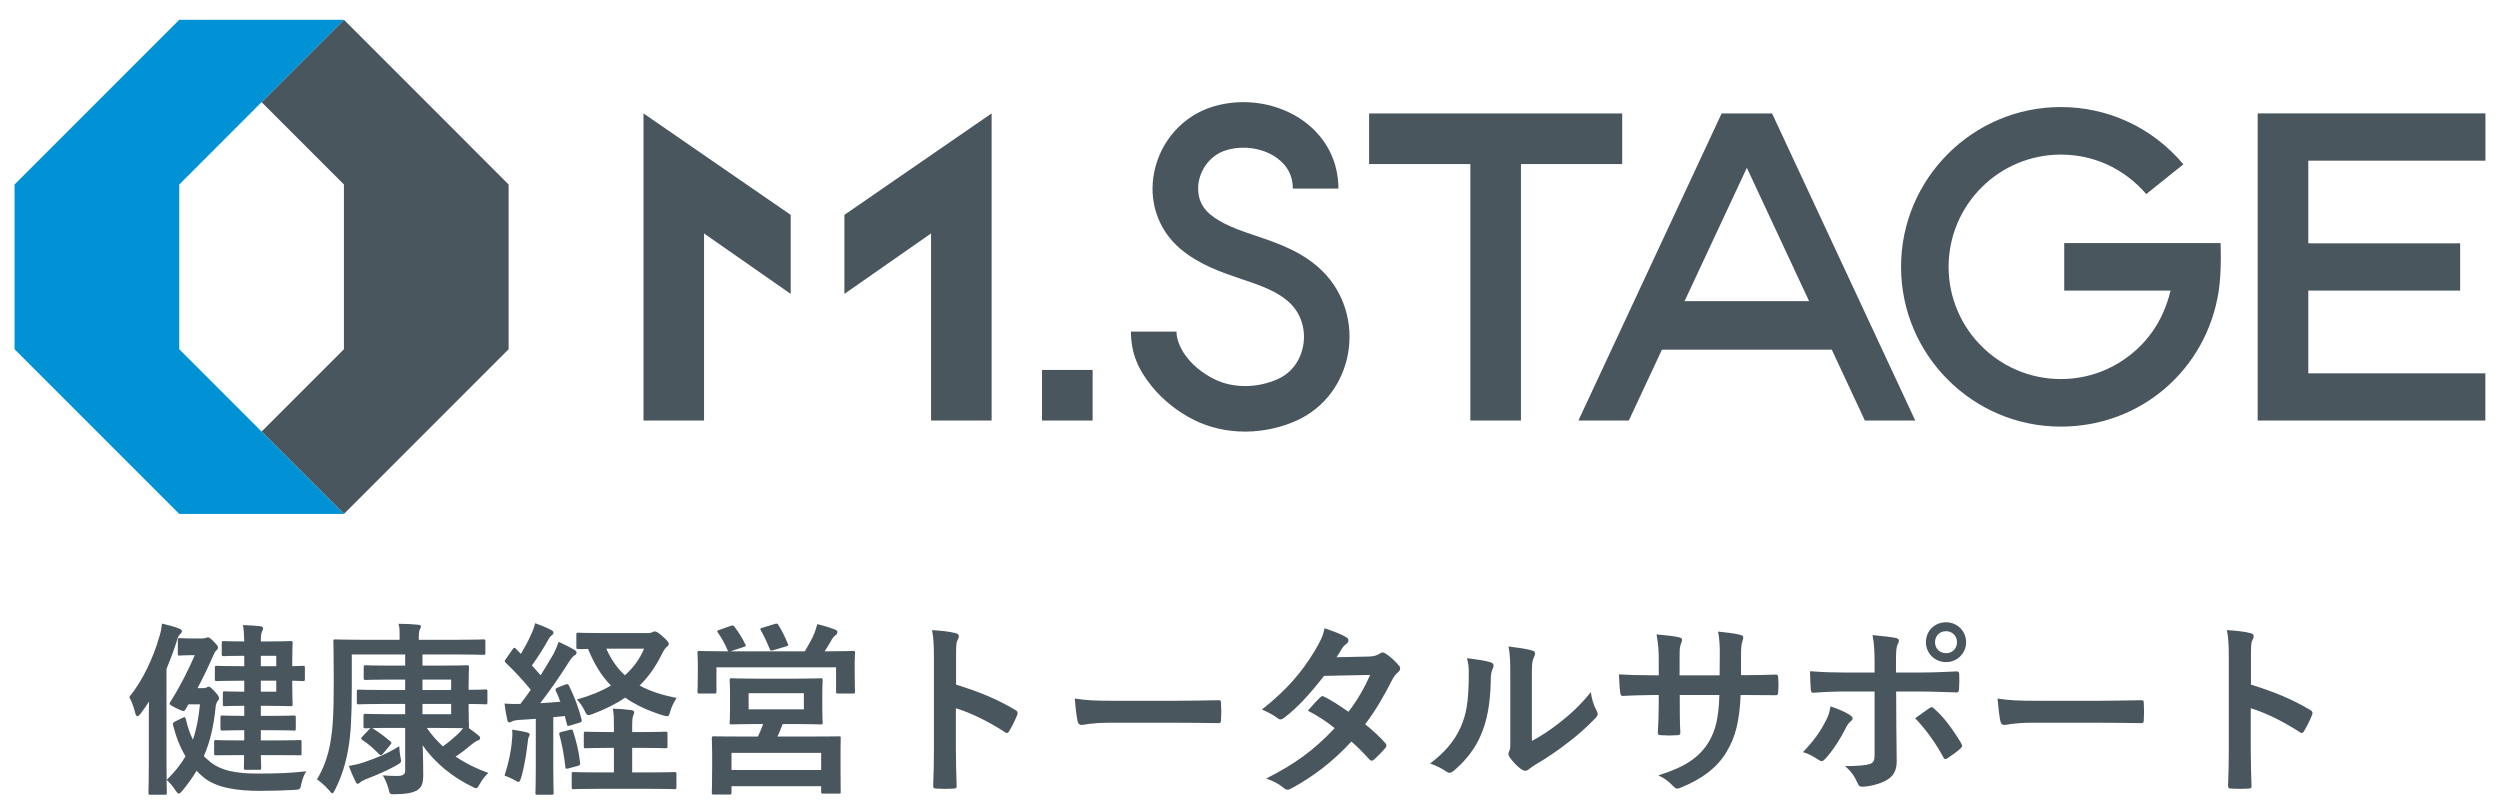
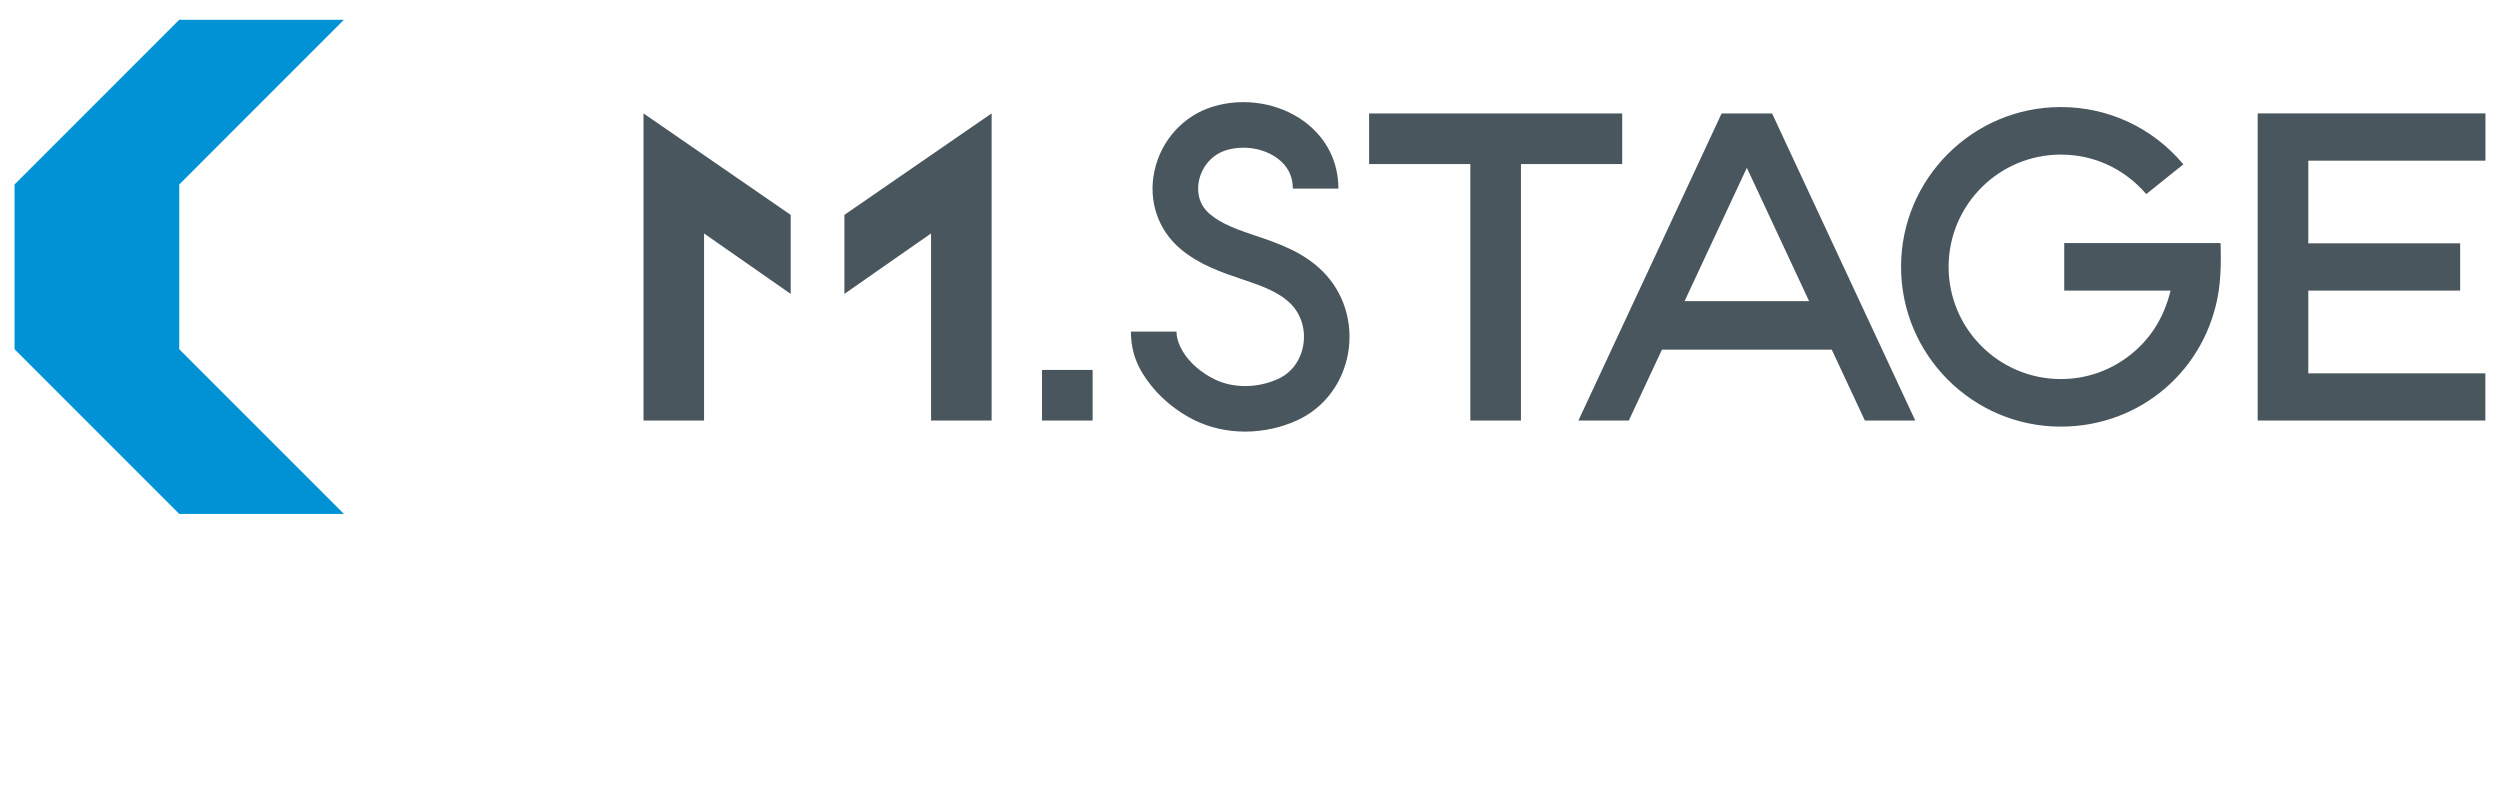
<svg xmlns="http://www.w3.org/2000/svg" width="100" height="32" viewBox="0 0 100 32" fill="none">
-   <path d="M13.757 20.558L20.345 13.969V7.38L13.757 0.791L10.463 4.085L13.757 7.38V13.969L10.463 17.263L13.757 20.558Z" fill="#49565E" />
  <path d="M7.17 0.791L0.582 7.38V13.969L7.17 20.558H13.757L7.17 13.969V7.38L13.757 0.791H7.17Z" fill="#0092D4" />
-   <path d="M82.569 9.722H88.822C88.822 9.722 88.876 10.816 88.747 11.648C88.262 14.785 85.631 17.065 82.432 17.065C78.909 17.065 76.042 14.197 76.042 10.673C76.042 7.149 78.909 4.282 82.432 4.282C84.29 4.282 86.078 5.074 87.335 6.573L85.851 7.763C84.932 6.705 83.714 6.184 82.432 6.184C79.957 6.184 77.944 8.198 77.944 10.673C77.944 13.149 79.957 15.162 82.432 15.162C83.446 15.162 84.403 14.831 85.201 14.204C85.974 13.597 86.547 12.762 86.822 11.624H82.569V9.722ZM64.888 4.538H54.764V6.563H58.814V16.82H60.838V6.563H64.888L64.888 4.538ZM99.418 6.426V4.536H90.307V16.822H99.414V14.932H92.332V11.624H98.406V9.734H92.332V6.426L99.418 6.426ZM41.681 16.822H43.705V14.797H41.681V16.822ZM25.74 16.822H28.162V9.338L31.628 11.756V8.595L25.74 4.536V16.822ZM33.776 11.756L37.242 9.338V16.822H39.665V4.536L33.776 8.595V11.756ZM50.24 9.434C49.538 9.197 48.876 8.973 48.388 8.558C47.846 8.096 47.906 7.478 47.957 7.233C48.08 6.644 48.499 6.174 49.05 6.008C49.744 5.798 50.548 5.926 51.098 6.334C51.507 6.637 51.714 7.044 51.714 7.543H53.536C53.536 6.467 53.056 5.518 52.184 4.87C51.171 4.119 49.769 3.886 48.523 4.263C47.333 4.623 46.433 5.619 46.173 6.861C45.929 8.033 46.315 9.186 47.207 9.946C47.961 10.588 48.862 10.892 49.657 11.161C50.413 11.416 51.128 11.657 51.619 12.143C52.049 12.568 52.239 13.195 52.128 13.82C52.02 14.428 51.655 14.915 51.128 15.155C50.299 15.534 49.322 15.539 48.576 15.168C47.535 14.651 47.06 13.818 47.06 13.264H45.238C45.238 14.132 45.528 14.782 46.076 15.458C46.516 16.001 47.116 16.478 47.765 16.8C48.376 17.104 49.08 17.264 49.803 17.264C49.816 17.264 49.828 17.264 49.841 17.264C50.545 17.258 51.251 17.103 51.884 16.814C52.43 16.564 52.906 16.177 53.261 15.693C53.593 15.241 53.822 14.703 53.922 14.139C54.138 12.924 53.756 11.693 52.901 10.847C52.11 10.065 51.116 9.73 50.24 9.434ZM70.886 4.544L76.61 16.82H74.594L73.271 13.987H66.477L65.154 16.82H63.137L68.862 4.544L68.859 4.538H70.889L70.886 4.544ZM69.874 6.712L67.383 12.046H72.364L69.874 6.712Z" fill="#49565E" />
-   <path d="M9.763 30.205H9.569C8.914 30.205 8.691 30.212 8.647 30.212C8.572 30.212 8.565 30.205 8.565 30.138V29.684C8.565 29.61 8.572 29.602 8.647 29.602C8.691 29.602 8.914 29.617 9.569 29.617H9.77V29.208H9.74C9.138 29.208 8.944 29.223 8.9 29.223C8.825 29.223 8.818 29.215 8.818 29.141V28.702C8.818 28.627 8.825 28.62 8.9 28.62C8.944 28.62 9.138 28.635 9.74 28.635H9.77V28.233H9.651C9.175 28.233 9.041 28.248 8.996 28.248C8.922 28.248 8.914 28.24 8.914 28.158V27.734C8.914 27.66 8.922 27.652 8.996 27.652C9.041 27.652 9.175 27.667 9.651 27.667H9.77V27.228H9.718C8.981 27.228 8.721 27.243 8.676 27.243C8.602 27.243 8.594 27.235 8.594 27.161V26.715C8.594 26.64 8.602 26.633 8.676 26.633C8.721 26.633 8.981 26.648 9.718 26.648H9.77V26.231H9.755C9.182 26.231 9.004 26.246 8.959 26.246C8.877 26.246 8.87 26.238 8.87 26.164V25.725C8.87 25.65 8.877 25.643 8.959 25.643C9.004 25.643 9.182 25.658 9.755 25.658H9.77C9.763 25.353 9.748 25.174 9.718 25.003C9.993 25.01 10.157 25.025 10.403 25.048C10.477 25.055 10.522 25.085 10.522 25.13C10.522 25.174 10.507 25.211 10.485 25.256C10.455 25.308 10.433 25.39 10.433 25.658H10.708C11.296 25.658 11.579 25.643 11.623 25.643C11.698 25.643 11.705 25.65 11.705 25.725C11.705 25.77 11.69 25.985 11.69 26.462V26.648C11.884 26.648 12.07 26.633 12.114 26.633C12.189 26.633 12.196 26.64 12.196 26.715V27.161C12.196 27.235 12.189 27.243 12.114 27.243C12.07 27.243 11.884 27.235 11.69 27.228V27.429C11.69 27.905 11.705 28.114 11.705 28.158C11.705 28.24 11.698 28.248 11.623 28.248C11.579 28.248 11.296 28.233 10.708 28.233H10.433V28.635H10.909C11.504 28.635 11.705 28.62 11.75 28.62C11.824 28.62 11.832 28.627 11.832 28.702V29.141C11.832 29.215 11.824 29.223 11.75 29.223C11.705 29.223 11.504 29.208 10.909 29.208H10.433V29.617H11.065C11.72 29.617 11.943 29.602 11.988 29.602C12.055 29.602 12.062 29.61 12.062 29.684V30.138C12.062 30.205 12.055 30.212 11.988 30.212C11.943 30.212 11.72 30.205 11.065 30.205H10.433C10.44 30.525 10.447 30.689 10.447 30.711C10.447 30.785 10.44 30.793 10.358 30.793H9.837C9.763 30.793 9.755 30.785 9.755 30.711C9.755 30.696 9.763 30.517 9.763 30.205ZM11.05 27.667V27.228H10.433V27.667H11.05ZM11.05 26.231H10.433V26.648H11.05V26.231ZM7.902 27.526H8.111C8.193 27.526 8.23 27.518 8.267 27.496C8.304 27.474 8.319 27.466 8.349 27.466C8.393 27.466 8.446 27.503 8.609 27.682C8.736 27.823 8.758 27.861 8.758 27.928C8.758 27.98 8.743 28.002 8.699 28.054C8.654 28.114 8.632 28.188 8.624 28.292C8.55 29.044 8.401 29.677 8.155 30.242C8.207 30.302 8.26 30.354 8.319 30.398C8.795 30.845 9.495 30.942 10.276 30.942C11.065 30.942 11.571 30.927 12.256 30.852C12.166 30.964 12.1 31.157 12.055 31.343C12.01 31.582 12.01 31.582 11.772 31.596C11.348 31.619 10.946 31.634 10.388 31.634C9.532 31.634 8.624 31.529 8.096 31.053C8.014 30.986 7.94 30.912 7.865 30.83C7.694 31.113 7.5 31.381 7.285 31.641C7.225 31.708 7.188 31.745 7.151 31.745C7.113 31.745 7.076 31.701 7.009 31.604C6.898 31.425 6.793 31.314 6.667 31.195C6.972 30.897 7.225 30.592 7.419 30.25C7.203 29.885 7.039 29.476 6.92 28.999C6.905 28.94 6.92 28.902 6.994 28.865L7.277 28.724C7.322 28.702 7.352 28.687 7.374 28.687C7.411 28.687 7.419 28.716 7.433 28.761C7.5 29.066 7.597 29.342 7.716 29.587C7.858 29.178 7.947 28.716 7.999 28.173H7.538L7.426 28.367C7.396 28.419 7.381 28.441 7.337 28.441C7.292 28.441 7.21 28.404 7.039 28.322C6.853 28.225 6.786 28.188 6.786 28.143C6.786 28.114 6.801 28.084 6.831 28.047C7.218 27.436 7.538 26.789 7.791 26.209H7.545C7.329 26.209 7.24 26.223 7.195 26.223C7.121 26.223 7.113 26.216 7.113 26.134V25.606C7.113 25.531 7.121 25.524 7.195 25.524C7.24 25.524 7.337 25.539 7.687 25.539H8.051C8.133 25.539 8.185 25.531 8.215 25.524C8.245 25.517 8.282 25.494 8.312 25.494C8.356 25.494 8.401 25.502 8.58 25.695C8.699 25.814 8.721 25.859 8.721 25.903C8.721 25.948 8.699 25.978 8.654 26.015C8.609 26.052 8.572 26.127 8.505 26.276C8.327 26.692 8.118 27.116 7.902 27.526ZM5.953 30.577V28.858C5.953 28.627 5.953 28.344 5.96 28.062C5.856 28.225 5.744 28.389 5.625 28.545C5.573 28.612 5.528 28.649 5.499 28.649C5.461 28.649 5.432 28.605 5.409 28.523C5.357 28.285 5.253 28.024 5.171 27.883C5.692 27.235 6.116 26.365 6.377 25.457C6.429 25.293 6.459 25.13 6.481 24.943C6.734 25.003 6.957 25.062 7.151 25.137C7.233 25.167 7.277 25.197 7.277 25.248C7.277 25.293 7.24 25.33 7.188 25.383C7.143 25.427 7.106 25.502 7.054 25.695C6.942 26.045 6.808 26.402 6.66 26.759V30.577C6.66 31.306 6.674 31.671 6.674 31.708C6.674 31.782 6.667 31.79 6.593 31.79H6.027C5.945 31.79 5.938 31.782 5.938 31.708C5.938 31.663 5.953 31.306 5.953 30.577ZM14.511 29.446L14.771 29.17C14.793 29.148 14.808 29.133 14.831 29.126C14.712 29.133 14.637 29.133 14.622 29.133C14.548 29.133 14.54 29.126 14.54 29.051V28.635C14.54 28.56 14.548 28.553 14.622 28.553C14.667 28.553 14.89 28.568 15.538 28.568H16.207V28.158H15.322C14.637 28.158 14.399 28.173 14.354 28.173C14.28 28.173 14.273 28.166 14.273 28.084V27.667C14.273 27.593 14.28 27.585 14.354 27.585C14.399 27.585 14.637 27.6 15.322 27.6H16.207V27.183H15.627C14.92 27.183 14.682 27.198 14.637 27.198C14.555 27.198 14.548 27.191 14.548 27.116V26.692C14.548 26.618 14.555 26.61 14.637 26.61C14.682 26.61 14.92 26.625 15.627 26.625H16.207V26.179H14.072V27.459C14.072 28.731 14.027 29.401 13.93 29.959C13.819 30.57 13.67 31.053 13.402 31.589C13.357 31.686 13.327 31.73 13.298 31.73C13.261 31.73 13.223 31.686 13.156 31.604C13.015 31.44 12.806 31.262 12.68 31.172C12.941 30.741 13.119 30.257 13.216 29.699C13.305 29.17 13.35 28.672 13.35 27.228C13.35 26.171 13.335 25.703 13.335 25.658C13.335 25.583 13.342 25.576 13.417 25.576C13.461 25.576 13.707 25.591 14.414 25.591H15.984V25.45C15.984 25.204 15.984 25.092 15.94 24.951C16.215 24.951 16.46 24.966 16.713 24.988C16.795 24.995 16.84 25.025 16.84 25.048C16.84 25.092 16.818 25.13 16.795 25.174C16.773 25.219 16.751 25.293 16.751 25.479V25.591H18.343C19.05 25.591 19.288 25.576 19.333 25.576C19.407 25.576 19.415 25.583 19.415 25.658V26.104C19.415 26.186 19.407 26.194 19.333 26.194C19.288 26.194 19.05 26.179 18.343 26.179H16.899V26.625H17.525C18.269 26.625 18.634 26.61 18.678 26.61C18.753 26.61 18.76 26.618 18.76 26.692C18.76 26.737 18.745 26.953 18.745 27.399V27.593C19.206 27.593 19.378 27.578 19.422 27.578C19.489 27.578 19.497 27.585 19.497 27.66V28.091C19.497 28.166 19.489 28.173 19.422 28.173C19.378 28.173 19.206 28.158 18.745 28.158V28.344C18.745 28.791 18.76 29.007 18.76 29.051C18.76 29.088 18.76 29.111 18.745 29.118C18.887 29.215 19.006 29.312 19.102 29.386C19.184 29.453 19.206 29.476 19.206 29.513C19.206 29.572 19.177 29.595 19.117 29.617C19.043 29.647 18.983 29.684 18.872 29.773C18.671 29.944 18.47 30.101 18.224 30.264C18.611 30.525 19.043 30.741 19.534 30.919C19.407 31.031 19.288 31.187 19.192 31.358C19.125 31.477 19.095 31.529 19.043 31.529C19.006 31.529 18.953 31.5 18.864 31.455C18.142 31.098 17.435 30.57 16.907 29.81C16.922 30.19 16.929 30.577 16.929 31.023C16.929 31.351 16.855 31.522 16.646 31.634C16.475 31.715 16.282 31.76 15.82 31.768C15.59 31.775 15.59 31.775 15.538 31.544C15.486 31.351 15.404 31.172 15.314 31.016C15.53 31.031 15.694 31.038 15.88 31.038C16.103 31.038 16.207 30.986 16.207 30.83V29.118H15.538C15.24 29.118 15.032 29.118 14.89 29.126C15.188 29.304 15.381 29.461 15.612 29.654C15.642 29.677 15.657 29.691 15.657 29.714C15.657 29.736 15.642 29.758 15.605 29.803L15.322 30.145C15.285 30.183 15.262 30.205 15.232 30.205C15.21 30.205 15.188 30.19 15.158 30.16C14.95 29.952 14.764 29.773 14.488 29.595C14.429 29.55 14.429 29.52 14.511 29.446ZM17.525 29.118H17.071C17.264 29.394 17.48 29.639 17.718 29.855C17.927 29.706 18.098 29.557 18.299 29.379C18.38 29.304 18.462 29.215 18.522 29.126C18.343 29.126 18.023 29.118 17.525 29.118ZM18.046 27.183H16.899V27.6H18.046V27.183ZM18.046 28.568V28.158H16.899V28.568H18.046ZM15.969 29.848C15.977 29.989 15.992 30.138 16.014 30.264C16.066 30.495 16.066 30.495 15.858 30.614C15.456 30.837 15.136 30.971 14.645 31.165C14.533 31.217 14.473 31.239 14.421 31.284C14.384 31.314 14.347 31.351 14.31 31.351C14.273 31.351 14.243 31.314 14.213 31.247C14.131 31.083 14.034 30.86 13.953 30.637C14.213 30.592 14.347 30.562 14.548 30.495C15.032 30.324 15.448 30.175 15.969 29.848ZM22.31 27.503L22.607 27.384C22.704 27.347 22.727 27.362 22.764 27.436C22.98 27.883 23.143 28.3 23.262 28.776C23.285 28.858 23.262 28.88 23.173 28.91L22.801 29.022C22.712 29.051 22.689 29.044 22.674 28.962L22.593 28.642L22.131 28.687V30.733C22.131 31.418 22.146 31.671 22.146 31.708C22.146 31.782 22.139 31.79 22.064 31.79H21.499C21.424 31.79 21.417 31.782 21.417 31.708C21.417 31.663 21.432 31.418 21.432 30.733V28.754L20.754 28.798C20.628 28.806 20.531 28.828 20.479 28.858C20.449 28.873 20.412 28.895 20.367 28.895C20.315 28.895 20.3 28.843 20.286 28.768C20.241 28.575 20.211 28.382 20.181 28.143C20.397 28.158 20.598 28.166 20.814 28.158C20.955 27.98 21.097 27.786 21.231 27.593C20.933 27.221 20.583 26.849 20.233 26.514C20.204 26.484 20.189 26.469 20.189 26.447C20.189 26.424 20.211 26.395 20.241 26.35L20.501 25.978C20.531 25.933 20.553 25.911 20.576 25.911C20.598 25.911 20.613 25.926 20.643 25.956L20.836 26.157C20.985 25.903 21.112 25.673 21.238 25.39C21.335 25.189 21.372 25.07 21.409 24.928C21.61 25.003 21.856 25.1 22.042 25.197C22.116 25.234 22.139 25.271 22.139 25.316C22.139 25.353 22.109 25.383 22.072 25.412C22.012 25.457 21.982 25.494 21.93 25.591C21.7 26 21.506 26.298 21.275 26.618C21.394 26.752 21.514 26.878 21.625 27.012C21.796 26.737 21.96 26.462 22.124 26.186C22.213 26.023 22.287 25.837 22.347 25.673C22.57 25.777 22.801 25.889 22.972 25.993C23.039 26.03 23.061 26.06 23.061 26.104C23.061 26.157 23.039 26.186 22.98 26.216C22.905 26.261 22.846 26.343 22.734 26.514C22.354 27.116 21.953 27.682 21.61 28.128C21.878 28.114 22.146 28.091 22.414 28.069C22.362 27.928 22.302 27.779 22.235 27.637C22.206 27.563 22.206 27.548 22.31 27.503ZM24.066 25.323H25.927C26.008 25.323 26.06 25.308 26.098 25.286C26.127 25.271 26.157 25.256 26.194 25.256C26.247 25.256 26.343 25.308 26.507 25.457C26.693 25.621 26.753 25.703 26.753 25.755C26.753 25.807 26.73 25.829 26.663 25.881C26.604 25.926 26.529 26.052 26.455 26.201C26.224 26.67 25.941 27.072 25.584 27.422C25.994 27.645 26.477 27.801 27.065 27.92C26.961 28.069 26.872 28.248 26.805 28.471C26.767 28.605 26.753 28.649 26.686 28.649C26.648 28.649 26.596 28.635 26.514 28.612C25.934 28.434 25.435 28.203 25.004 27.905C24.639 28.158 24.215 28.367 23.724 28.553C23.634 28.582 23.582 28.605 23.538 28.605C23.478 28.605 23.448 28.56 23.396 28.448C23.299 28.248 23.21 28.128 23.076 27.98C23.59 27.838 24.044 27.652 24.438 27.422C24.059 27.035 23.761 26.551 23.523 25.956C23.27 25.963 23.166 25.97 23.136 25.963C23.061 25.948 23.054 25.963 23.054 25.889V25.39C23.054 25.316 23.061 25.308 23.136 25.308C23.18 25.308 23.396 25.323 24.066 25.323ZM25.763 25.948H24.252C24.446 26.387 24.691 26.73 24.996 27.012C25.331 26.715 25.592 26.357 25.763 25.948ZM25.718 29.915H25.287V30.897H25.986C26.693 30.897 26.931 30.882 26.968 30.882C27.05 30.882 27.058 30.89 27.058 30.956V31.485C27.058 31.559 27.05 31.567 26.968 31.567C26.931 31.567 26.693 31.552 25.986 31.552H23.947C23.233 31.552 22.994 31.567 22.95 31.567C22.875 31.567 22.868 31.559 22.868 31.485V30.956C22.868 30.89 22.875 30.882 22.95 30.882C22.994 30.882 23.233 30.897 23.947 30.897H24.557V29.915H24.326C23.694 29.915 23.478 29.93 23.433 29.93C23.359 29.93 23.352 29.922 23.352 29.848V29.349C23.352 29.275 23.359 29.267 23.433 29.267C23.478 29.267 23.694 29.282 24.326 29.282H24.557V29.118C24.557 28.791 24.557 28.56 24.512 28.344C24.788 28.352 24.996 28.374 25.249 28.404C25.324 28.411 25.368 28.448 25.368 28.486C25.368 28.53 25.354 28.568 25.331 28.62C25.294 28.702 25.287 28.828 25.287 29.081V29.282H25.718C26.351 29.282 26.567 29.267 26.611 29.267C26.693 29.267 26.7 29.275 26.7 29.349V29.848C26.7 29.922 26.693 29.93 26.611 29.93C26.567 29.93 26.351 29.915 25.718 29.915ZM20.181 31.023C20.338 30.54 20.442 30.086 20.479 29.602C20.494 29.461 20.501 29.349 20.486 29.185C20.672 29.208 20.933 29.26 21.059 29.29C21.149 29.312 21.186 29.342 21.186 29.379C21.186 29.416 21.171 29.446 21.149 29.483C21.127 29.52 21.119 29.61 21.104 29.729C21.052 30.168 20.97 30.696 20.844 31.113C20.806 31.232 20.784 31.276 20.739 31.276C20.71 31.276 20.665 31.254 20.606 31.217C20.449 31.128 20.308 31.068 20.181 31.023ZM22.466 29.275L22.801 29.193C22.89 29.17 22.898 29.178 22.927 29.26C23.047 29.639 23.158 30.071 23.203 30.503C23.21 30.584 23.203 30.607 23.106 30.637L22.749 30.733C22.63 30.763 22.622 30.756 22.615 30.681C22.563 30.197 22.481 29.773 22.377 29.394C22.354 29.312 22.377 29.297 22.466 29.275ZM30.22 27.146H31.872C32.542 27.146 32.78 27.131 32.833 27.131C32.9 27.131 32.907 27.139 32.907 27.221C32.907 27.258 32.892 27.384 32.892 27.727V28.382C32.892 28.724 32.907 28.85 32.907 28.895C32.907 28.97 32.9 28.977 32.833 28.977C32.78 28.977 32.542 28.962 31.872 28.962H31.307C31.24 29.148 31.166 29.312 31.099 29.461H32.513C33.242 29.461 33.502 29.453 33.554 29.453C33.629 29.453 33.629 29.461 33.629 29.535C33.629 29.58 33.621 29.758 33.621 30.108V30.584C33.621 31.462 33.629 31.626 33.629 31.671C33.629 31.738 33.629 31.745 33.554 31.745H32.929C32.855 31.745 32.847 31.738 32.847 31.671V31.448H29.26V31.701C29.26 31.775 29.253 31.782 29.186 31.782H28.553C28.479 31.782 28.472 31.775 28.472 31.701C28.472 31.656 28.486 31.492 28.486 30.599V30.197C28.486 29.758 28.472 29.58 28.472 29.535C28.472 29.461 28.479 29.453 28.553 29.453C28.606 29.453 28.866 29.461 29.595 29.461H30.317C30.392 29.304 30.466 29.133 30.526 28.962H30.22C29.543 28.962 29.305 28.977 29.26 28.977C29.194 28.977 29.186 28.97 29.186 28.895C29.186 28.843 29.201 28.724 29.201 28.382V27.727C29.201 27.384 29.186 27.258 29.186 27.221C29.186 27.139 29.194 27.131 29.26 27.131C29.305 27.131 29.543 27.146 30.22 27.146ZM29.26 30.116V30.8H32.847V30.116H29.26ZM29.945 27.727V28.374H32.155V27.727H29.945ZM28.769 25.197L29.216 25.04C29.312 25.003 29.335 25.018 29.38 25.07C29.558 25.308 29.707 25.546 29.811 25.77C29.848 25.837 29.848 25.844 29.744 25.881L29.223 26.052H32.193C32.341 25.799 32.468 25.583 32.572 25.338C32.609 25.241 32.654 25.122 32.691 24.966C32.944 25.025 33.19 25.1 33.398 25.182C33.465 25.211 33.495 25.234 33.495 25.278C33.495 25.338 33.472 25.368 33.428 25.405C33.376 25.442 33.316 25.502 33.272 25.583C33.167 25.755 33.086 25.903 32.989 26.052H33.138C33.822 26.052 34.068 26.037 34.12 26.037C34.194 26.037 34.202 26.045 34.202 26.119C34.202 26.164 34.187 26.305 34.187 26.514V26.841C34.187 27.496 34.202 27.615 34.202 27.66C34.202 27.734 34.194 27.742 34.12 27.742H33.525C33.45 27.742 33.443 27.734 33.443 27.66V26.692H28.658V27.652C28.658 27.734 28.65 27.742 28.576 27.742H27.98C27.906 27.742 27.899 27.734 27.899 27.652C27.899 27.608 27.913 27.488 27.913 26.834V26.566C27.913 26.305 27.899 26.171 27.899 26.119C27.899 26.045 27.906 26.037 27.98 26.037C28.032 26.037 28.278 26.052 28.963 26.052H29.134C29.119 26.037 29.112 26.03 29.097 25.993C29 25.755 28.859 25.509 28.717 25.308C28.672 25.241 28.68 25.226 28.769 25.197ZM30.503 25.107L30.994 24.958C31.084 24.928 31.106 24.943 31.143 25.01C31.27 25.211 31.411 25.494 31.515 25.755C31.545 25.814 31.538 25.829 31.433 25.859L30.935 26.008C30.823 26.037 30.816 26.03 30.786 25.948C30.682 25.703 30.57 25.45 30.436 25.219C30.392 25.144 30.414 25.137 30.503 25.107ZM38.243 26.32V27.384C39.151 27.667 39.873 27.957 40.609 28.396C40.691 28.441 40.728 28.493 40.691 28.59C40.594 28.835 40.475 29.066 40.371 29.237C40.341 29.29 40.312 29.319 40.274 29.319C40.252 29.319 40.222 29.312 40.193 29.282C39.508 28.843 38.838 28.515 38.235 28.329V29.974C38.235 30.458 38.25 30.897 38.265 31.433C38.273 31.522 38.235 31.544 38.131 31.544C37.915 31.559 37.685 31.559 37.469 31.544C37.365 31.544 37.327 31.522 37.327 31.433C37.35 30.882 37.357 30.443 37.357 29.967V26.305C37.357 25.747 37.335 25.502 37.283 25.204C37.625 25.226 37.997 25.263 38.213 25.323C38.317 25.345 38.354 25.39 38.354 25.45C38.354 25.494 38.332 25.554 38.295 25.621C38.243 25.717 38.243 25.903 38.243 26.32ZM47.047 28.91H44.367C43.631 28.91 43.348 28.999 43.273 28.999C43.184 28.999 43.125 28.955 43.102 28.843C43.065 28.672 43.02 28.322 42.991 27.942C43.474 28.017 43.846 28.032 44.598 28.032H46.994C47.56 28.032 48.133 28.017 48.706 28.009C48.818 28.002 48.84 28.024 48.84 28.114C48.855 28.337 48.855 28.59 48.84 28.813C48.84 28.902 48.81 28.932 48.706 28.925C48.148 28.917 47.597 28.91 47.047 28.91ZM53.461 26.29L54.771 26.261C54.987 26.253 55.084 26.209 55.18 26.149C55.233 26.112 55.27 26.097 55.307 26.097C55.344 26.097 55.389 26.119 55.441 26.157C55.605 26.253 55.813 26.454 55.947 26.61C55.992 26.655 56.006 26.7 56.006 26.744C56.006 26.789 55.984 26.834 55.925 26.886C55.85 26.953 55.776 27.027 55.701 27.169C55.381 27.801 55.032 28.411 54.607 28.97C54.913 29.215 55.195 29.476 55.411 29.721C55.441 29.751 55.456 29.788 55.456 29.825C55.456 29.855 55.441 29.892 55.411 29.922C55.307 30.049 55.076 30.287 54.95 30.391C54.92 30.413 54.89 30.428 54.86 30.428C54.838 30.428 54.808 30.413 54.779 30.383C54.6 30.175 54.302 29.877 54.057 29.662C53.298 30.48 52.531 31.061 51.683 31.522C51.616 31.559 51.556 31.589 51.497 31.589C51.452 31.589 51.407 31.567 51.355 31.522C51.117 31.328 50.909 31.232 50.648 31.142C51.802 30.555 52.546 30.019 53.387 29.126C53.104 28.895 52.769 28.664 52.315 28.426C52.479 28.248 52.635 28.054 52.806 27.898C52.836 27.868 52.866 27.846 52.903 27.846C52.925 27.846 52.948 27.861 52.978 27.875C53.245 28.002 53.573 28.218 53.938 28.471C54.295 28.009 54.57 27.526 54.808 26.997L52.963 27.035C52.352 27.816 51.869 28.329 51.37 28.709C51.318 28.746 51.273 28.776 51.221 28.776C51.184 28.776 51.139 28.761 51.102 28.724C50.916 28.59 50.723 28.486 50.477 28.382C51.519 27.555 52.077 26.871 52.583 26.045C52.821 25.643 52.918 25.442 52.985 25.13C53.238 25.219 53.625 25.345 53.856 25.494C53.915 25.524 53.938 25.569 53.938 25.613C53.938 25.665 53.9 25.725 53.848 25.762C53.781 25.807 53.729 25.866 53.692 25.918C53.633 26.023 53.588 26.097 53.461 26.29ZM61.275 27.154V29.639C61.64 29.446 61.982 29.215 62.332 28.947C62.778 28.605 63.217 28.21 63.634 27.682C63.664 27.942 63.738 28.188 63.865 28.434C63.887 28.486 63.909 28.523 63.909 28.56C63.909 28.612 63.88 28.664 63.798 28.746C63.426 29.126 63.083 29.431 62.696 29.721C62.309 30.019 61.893 30.309 61.372 30.614C61.238 30.703 61.223 30.718 61.156 30.77C61.111 30.808 61.059 30.83 61.007 30.83C60.962 30.83 60.91 30.808 60.851 30.77C60.687 30.659 60.516 30.465 60.404 30.317C60.36 30.25 60.337 30.205 60.337 30.16C60.337 30.123 60.345 30.093 60.367 30.049C60.419 29.952 60.412 29.863 60.412 29.483V27.154C60.412 26.506 60.412 26.201 60.337 25.859C60.635 25.896 61.044 25.948 61.268 26.015C61.364 26.037 61.401 26.082 61.401 26.142C61.401 26.186 61.379 26.253 61.342 26.328C61.275 26.469 61.275 26.618 61.275 27.154ZM58.678 26.328C59.102 26.38 59.444 26.432 59.623 26.491C59.749 26.529 59.764 26.618 59.72 26.722C59.638 26.886 59.63 27.049 59.63 27.228C59.615 28.158 59.474 28.865 59.228 29.416C59.035 29.87 58.708 30.354 58.172 30.815C58.097 30.875 58.038 30.912 57.978 30.912C57.934 30.912 57.889 30.89 57.837 30.852C57.651 30.726 57.472 30.637 57.204 30.54C57.785 30.101 58.179 29.647 58.44 29.059C58.648 28.553 58.745 28.143 58.752 26.953C58.752 26.67 58.737 26.551 58.678 26.328ZM69.64 27.005H69.9C70.265 27.005 70.681 26.997 71.024 26.983C71.113 26.975 71.121 27.02 71.128 27.102C71.143 27.288 71.143 27.503 71.128 27.689C71.121 27.786 71.106 27.816 71.001 27.808C70.749 27.808 70.294 27.801 69.93 27.801H69.625C69.58 28.865 69.416 29.49 69.052 30.093C68.68 30.711 68.077 31.157 67.295 31.477C67.191 31.522 67.132 31.544 67.087 31.544C67.042 31.544 67.005 31.522 66.946 31.462C66.722 31.232 66.581 31.128 66.328 31.016C67.385 30.689 67.958 30.309 68.337 29.699C68.627 29.223 68.747 28.709 68.776 27.801H67.191V28.069C67.191 28.508 67.191 28.91 67.214 29.304C67.221 29.386 67.169 29.401 67.087 29.409C66.894 29.423 66.648 29.423 66.447 29.409C66.35 29.401 66.306 29.386 66.313 29.304C66.335 28.917 66.35 28.553 66.35 28.084V27.801H66.127C65.725 27.801 65.13 27.823 64.899 27.838C64.84 27.838 64.817 27.794 64.81 27.697C64.78 27.541 64.773 27.28 64.758 26.975C65.07 26.997 65.554 27.012 66.127 27.012H66.35V26.469C66.35 25.993 66.335 25.807 66.261 25.375C66.648 25.412 67.013 25.45 67.169 25.494C67.251 25.509 67.281 25.546 67.281 25.598C67.281 25.643 67.258 25.695 67.236 25.755C67.184 25.889 67.184 25.963 67.184 26.469V27.012H68.784L68.791 26.283C68.799 25.866 68.776 25.524 68.724 25.263C69.007 25.293 69.416 25.338 69.595 25.39C69.699 25.412 69.729 25.45 69.729 25.509C69.729 25.539 69.722 25.583 69.699 25.643C69.647 25.784 69.64 25.978 69.64 26.298V27.005ZM74.983 26.901V26.551C74.983 26.082 74.968 25.74 74.901 25.405C75.251 25.435 75.638 25.479 75.824 25.517C75.973 25.546 75.987 25.621 75.913 25.762C75.846 25.889 75.839 26.06 75.839 26.506V26.901H76.754C77.401 26.901 77.907 26.871 78.272 26.856C78.339 26.849 78.369 26.893 78.369 26.975C78.376 27.169 78.376 27.362 78.362 27.555C78.354 27.652 78.332 27.704 78.257 27.697C77.796 27.682 77.23 27.66 76.724 27.66H75.846L75.854 29.163C75.854 29.557 75.868 29.877 75.868 30.458C75.868 30.823 75.734 31.068 75.429 31.224C75.191 31.358 74.789 31.462 74.477 31.47C74.388 31.47 74.343 31.425 74.298 31.314C74.187 31.053 74.03 30.837 73.8 30.644C74.306 30.644 74.633 30.614 74.812 30.555C74.931 30.503 74.983 30.421 74.983 30.227V27.66H73.814C73.39 27.66 72.877 27.682 72.527 27.712C72.46 27.712 72.43 27.652 72.43 27.563C72.423 27.429 72.401 27.094 72.401 26.849C72.966 26.893 73.42 26.901 73.8 26.901H74.983ZM73.219 28.255C73.524 28.352 73.807 28.478 73.993 28.597C74.112 28.679 74.157 28.754 74.023 28.858C73.948 28.917 73.896 28.992 73.837 29.111C73.643 29.505 73.316 30.026 73.011 30.354C72.921 30.45 72.862 30.473 72.75 30.398C72.534 30.257 72.326 30.138 72.118 30.086C72.549 29.639 72.817 29.252 73.018 28.858C73.13 28.657 73.182 28.493 73.219 28.255ZM76.605 28.731C76.806 28.582 77 28.456 77.171 28.329C77.26 28.262 77.32 28.285 77.379 28.359C77.744 28.672 78.101 29.155 78.443 29.721C78.51 29.833 78.488 29.885 78.406 29.952C78.287 30.063 78.079 30.212 77.907 30.324C77.826 30.376 77.788 30.391 77.736 30.294C77.469 29.796 77.059 29.193 76.605 28.731ZM77.841 24.891C78.287 24.891 78.644 25.241 78.644 25.688C78.644 26.134 78.287 26.484 77.841 26.484C77.394 26.484 77.037 26.134 77.037 25.688C77.037 25.226 77.394 24.891 77.841 24.891ZM77.841 25.248C77.588 25.248 77.401 25.435 77.401 25.688C77.401 25.941 77.588 26.127 77.841 26.127C78.094 26.127 78.28 25.941 78.28 25.688C78.28 25.435 78.094 25.248 77.841 25.248ZM83.958 28.91H81.279C80.542 28.91 80.259 28.999 80.185 28.999C80.095 28.999 80.036 28.955 80.014 28.843C79.976 28.672 79.932 28.322 79.902 27.942C80.386 28.017 80.758 28.032 81.509 28.032H83.906C84.471 28.032 85.044 28.017 85.617 28.009C85.729 28.002 85.751 28.024 85.751 28.114C85.766 28.337 85.766 28.59 85.751 28.813C85.751 28.902 85.722 28.932 85.617 28.925C85.059 28.917 84.508 28.91 83.958 28.91ZM90.038 26.32V27.384C90.946 27.667 91.668 27.957 92.404 28.396C92.486 28.441 92.523 28.493 92.486 28.59C92.389 28.835 92.27 29.066 92.166 29.237C92.136 29.29 92.107 29.319 92.069 29.319C92.047 29.319 92.017 29.312 91.987 29.282C91.303 28.843 90.633 28.515 90.03 28.329V29.974C90.03 30.458 90.045 30.897 90.06 31.433C90.067 31.522 90.03 31.544 89.926 31.544C89.71 31.559 89.48 31.559 89.264 31.544C89.16 31.544 89.122 31.522 89.122 31.433C89.145 30.882 89.152 30.443 89.152 29.967V26.305C89.152 25.747 89.13 25.502 89.078 25.204C89.42 25.226 89.792 25.263 90.008 25.323C90.112 25.345 90.149 25.39 90.149 25.45C90.149 25.494 90.127 25.554 90.09 25.621C90.038 25.717 90.038 25.903 90.038 26.32Z" fill="#49565E" />
+   <path d="M82.569 9.722H88.822C88.822 9.722 88.876 10.816 88.747 11.648C88.262 14.785 85.631 17.065 82.432 17.065C78.909 17.065 76.042 14.197 76.042 10.673C76.042 7.149 78.909 4.282 82.432 4.282C84.29 4.282 86.078 5.074 87.335 6.573L85.851 7.763C84.932 6.705 83.714 6.184 82.432 6.184C79.957 6.184 77.944 8.198 77.944 10.673C77.944 13.149 79.957 15.162 82.432 15.162C83.446 15.162 84.403 14.831 85.201 14.204C85.974 13.597 86.547 12.762 86.822 11.624H82.569V9.722ZM64.888 4.538H54.764V6.563H58.814V16.82H60.838V6.563H64.888L64.888 4.538ZM99.418 6.426V4.536H90.307V16.822H99.414V14.932H92.332V11.624H98.406V9.734H92.332V6.426L99.418 6.426ZM41.681 16.822H43.705V14.797H41.681V16.822ZM25.74 16.822H28.162V9.338L31.628 11.756V8.595L25.74 4.536ZM33.776 11.756L37.242 9.338V16.822H39.665V4.536L33.776 8.595V11.756ZM50.24 9.434C49.538 9.197 48.876 8.973 48.388 8.558C47.846 8.096 47.906 7.478 47.957 7.233C48.08 6.644 48.499 6.174 49.05 6.008C49.744 5.798 50.548 5.926 51.098 6.334C51.507 6.637 51.714 7.044 51.714 7.543H53.536C53.536 6.467 53.056 5.518 52.184 4.87C51.171 4.119 49.769 3.886 48.523 4.263C47.333 4.623 46.433 5.619 46.173 6.861C45.929 8.033 46.315 9.186 47.207 9.946C47.961 10.588 48.862 10.892 49.657 11.161C50.413 11.416 51.128 11.657 51.619 12.143C52.049 12.568 52.239 13.195 52.128 13.82C52.02 14.428 51.655 14.915 51.128 15.155C50.299 15.534 49.322 15.539 48.576 15.168C47.535 14.651 47.06 13.818 47.06 13.264H45.238C45.238 14.132 45.528 14.782 46.076 15.458C46.516 16.001 47.116 16.478 47.765 16.8C48.376 17.104 49.08 17.264 49.803 17.264C49.816 17.264 49.828 17.264 49.841 17.264C50.545 17.258 51.251 17.103 51.884 16.814C52.43 16.564 52.906 16.177 53.261 15.693C53.593 15.241 53.822 14.703 53.922 14.139C54.138 12.924 53.756 11.693 52.901 10.847C52.11 10.065 51.116 9.73 50.24 9.434ZM70.886 4.544L76.61 16.82H74.594L73.271 13.987H66.477L65.154 16.82H63.137L68.862 4.544L68.859 4.538H70.889L70.886 4.544ZM69.874 6.712L67.383 12.046H72.364L69.874 6.712Z" fill="#49565E" />
</svg>